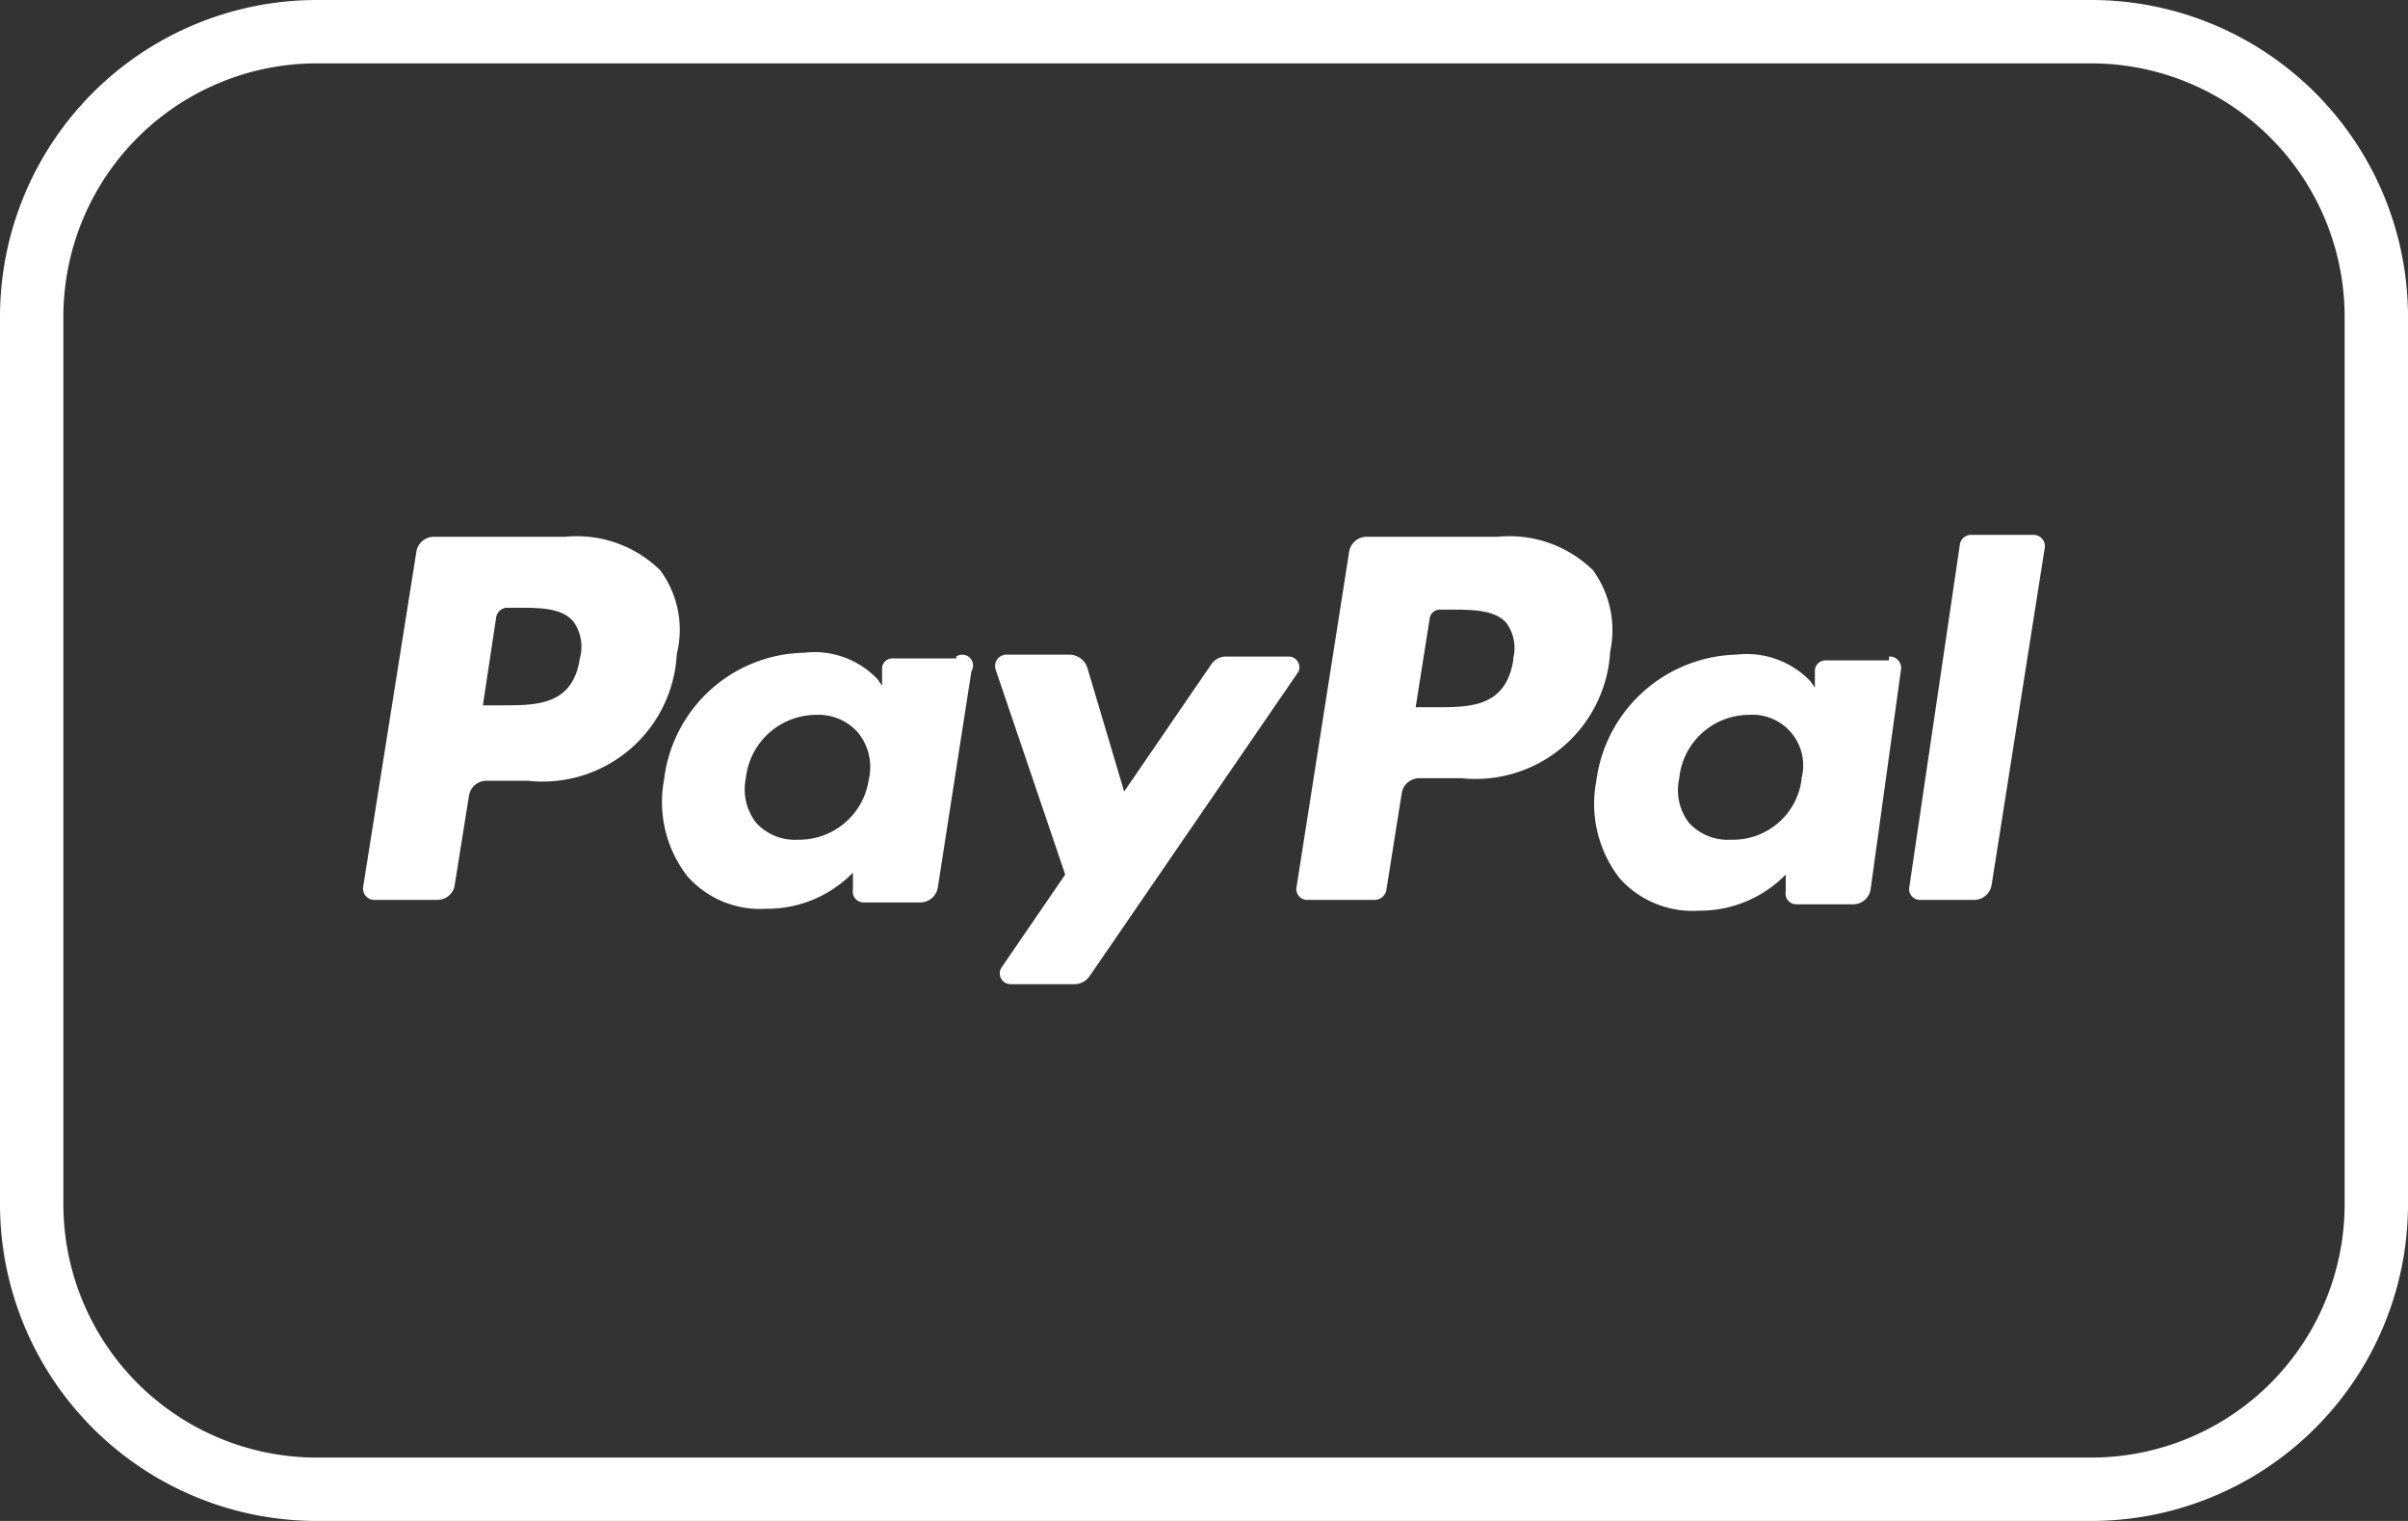
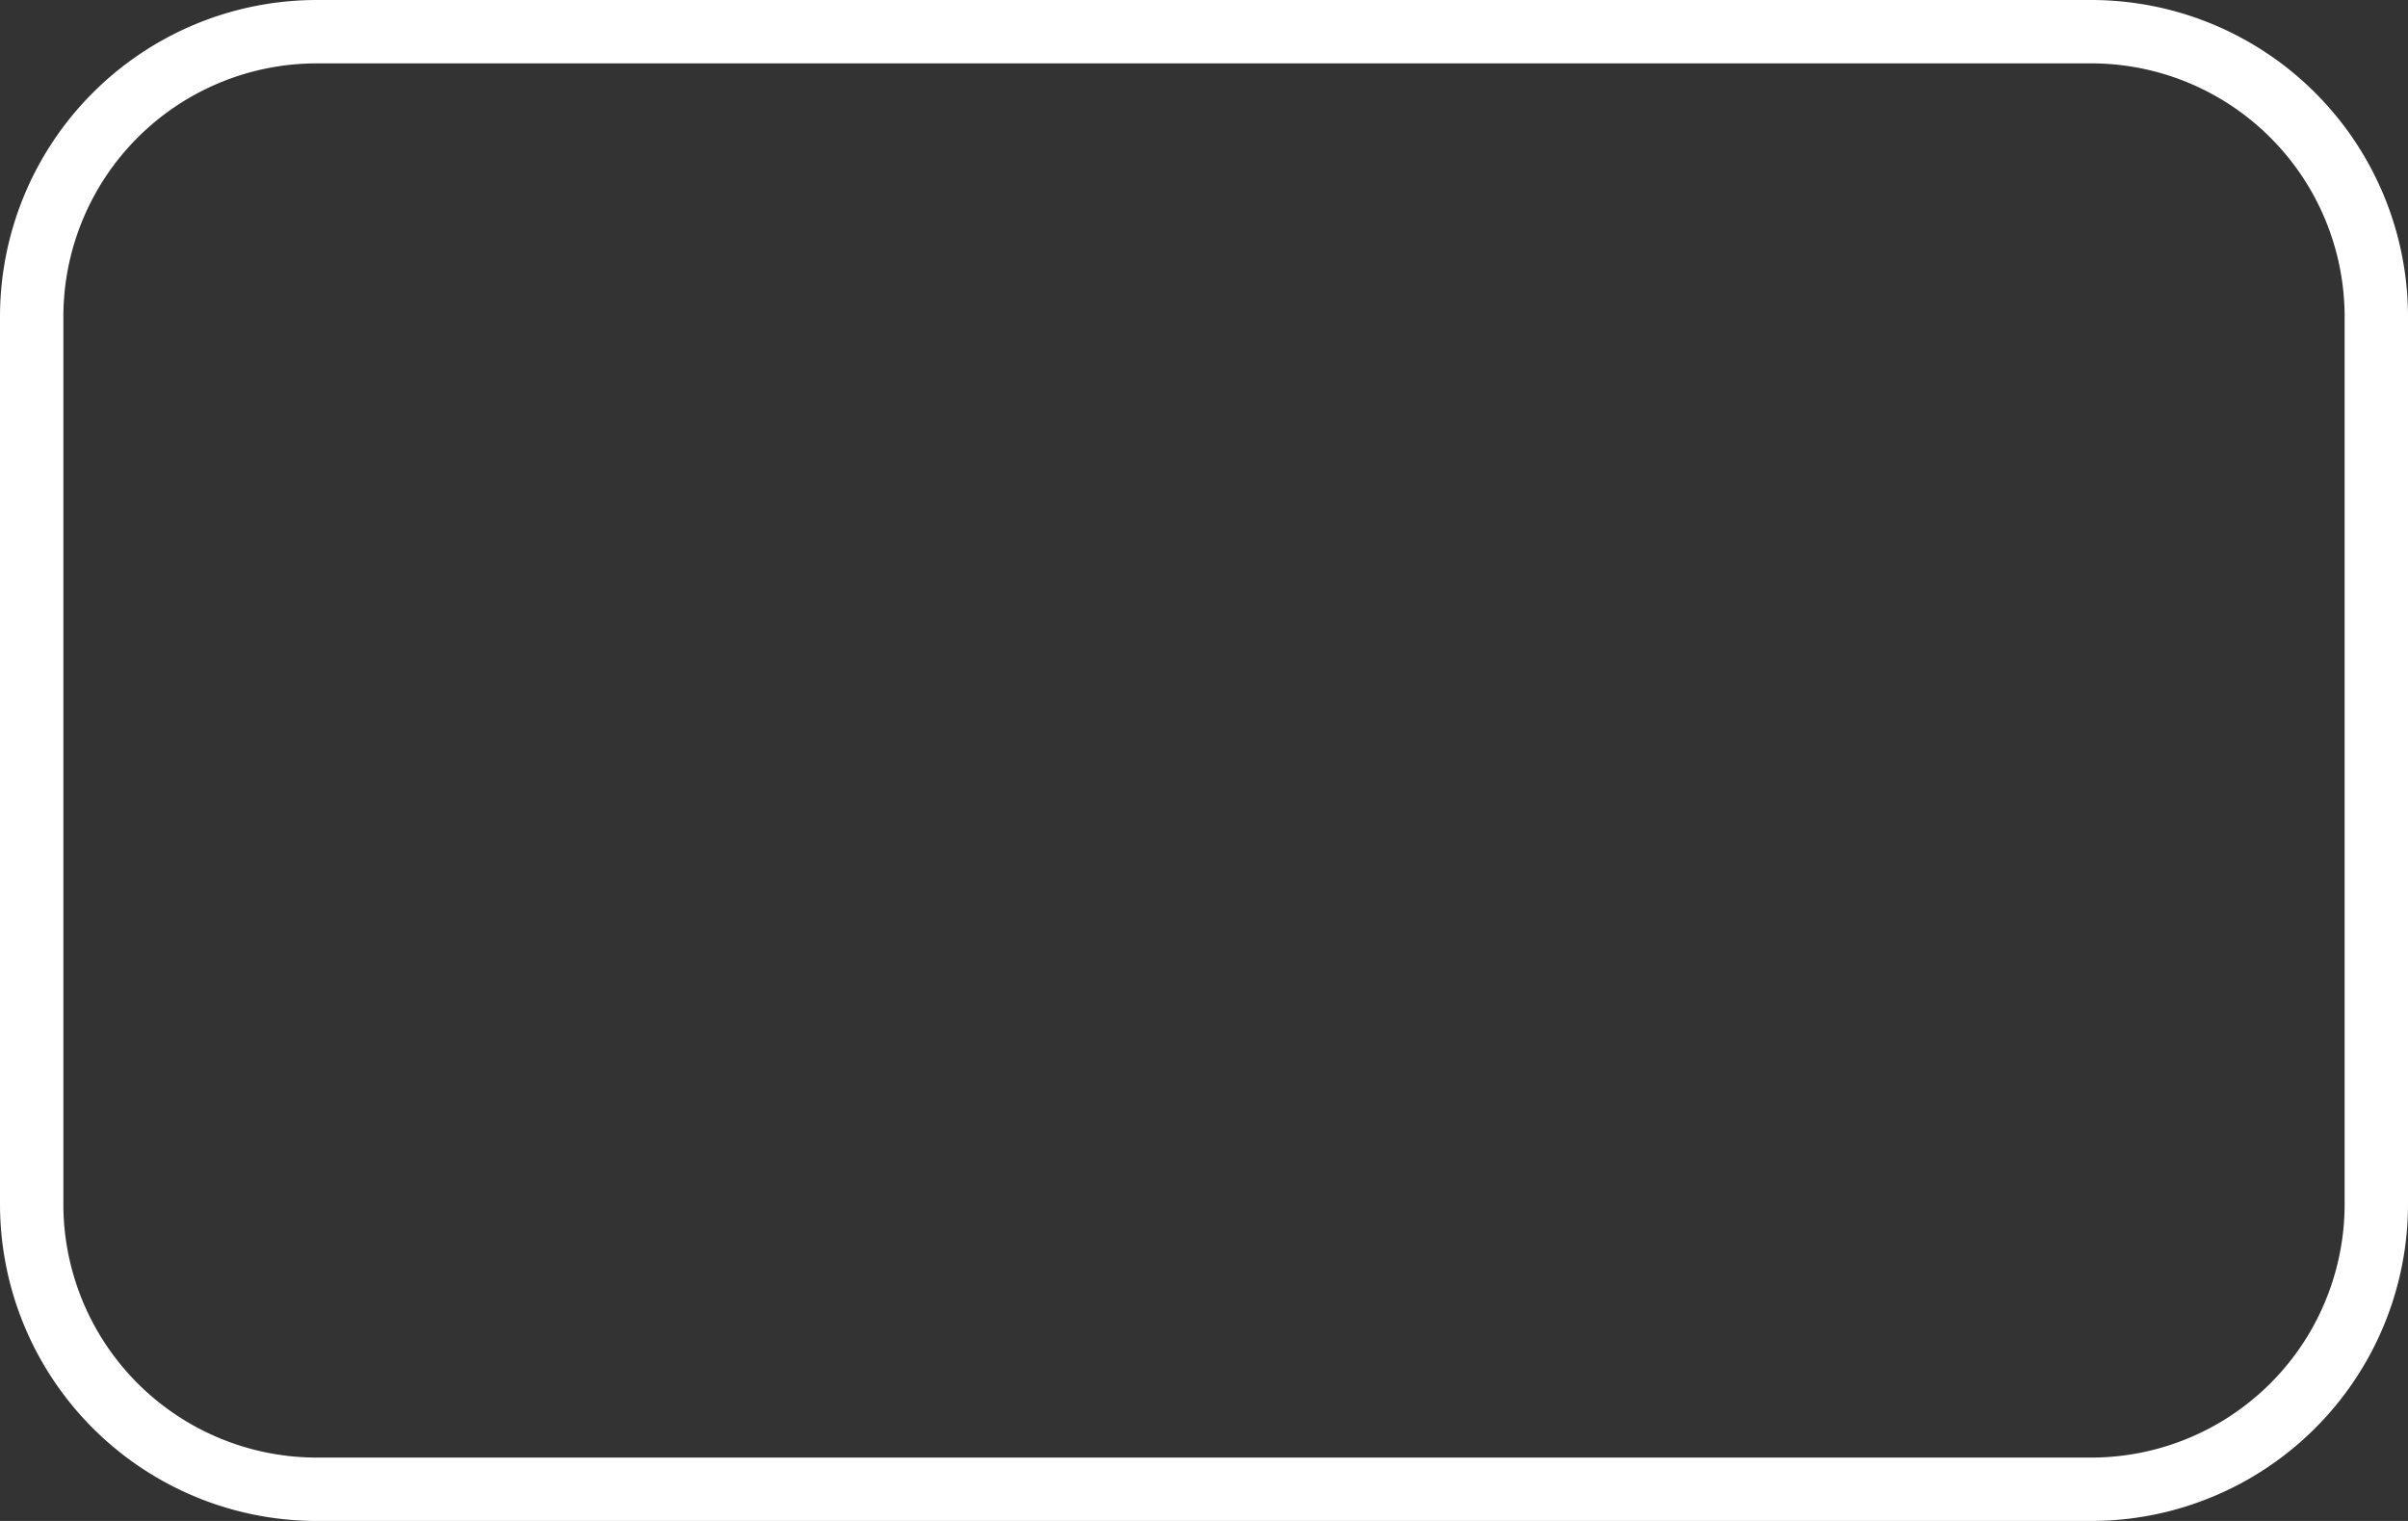
<svg xmlns="http://www.w3.org/2000/svg" id="paypal-outline" width="38" height="24" viewBox="0 0 38 24">
  <rect x="0" y="0" width="38" height="24" fill="#333333" stroke="none" />
  <path id="Path_557" data-name="Path 557" d="M33,8a4,4,0,0,1,4,4V26a4,4,0,0,1-4,4H5a4,4,0,0,1-4-4V12A4,4,0,0,1,5,8H33m0-1H5a5,5,0,0,0-5,5V26a5,5,0,0,0,5,5H33a5,5,0,0,0,5-5V12A5,5,0,0,0,33,7Z" transform="translate(0 -7)" fill="#fff" />
-   <path id="Path_558" data-name="Path 558" d="M10.42,16a1.88,1.88,0,0,0-1.5-.53H6.85a.28.28,0,0,0-.28.24L5.73,21a.18.18,0,0,0,.17.2h1a.28.28,0,0,0,.27-.2l.23-1.44a.28.28,0,0,1,.28-.24h.65a2.12,2.12,0,0,0,2.35-2A1.58,1.58,0,0,0,10.42,16ZM9.15,17.39c-.11.74-.68.74-1.22.74H7.62l.21-1.39A.18.18,0,0,1,8,16.59h.15c.37,0,.72,0,.9.22a.68.68,0,0,1,.1.58Zm5.94,0h-1a.16.16,0,0,0-.17.15v.28l-.07-.1a1.37,1.37,0,0,0-1.16-.42,2.27,2.27,0,0,0-2.21,2,1.91,1.91,0,0,0,.37,1.53,1.53,1.53,0,0,0,1.24.51,1.89,1.89,0,0,0,1.37-.57v.27a.17.17,0,0,0,.17.2h.89A.28.28,0,0,0,14.8,21l.53-3.41a.17.17,0,0,0-.24-.23ZM13.71,19.3a1.11,1.11,0,0,1-1.12.95.82.82,0,0,1-.66-.27.86.86,0,0,1-.16-.7,1.12,1.12,0,0,1,1.11-1,.83.83,0,0,1,.66.28.86.86,0,0,1,.17.74Zm6.64-1.94h-1a.28.28,0,0,0-.24.13l-1.37,2-.58-1.95a.3.3,0,0,0-.28-.21h-1a.18.18,0,0,0-.17.23l1.1,3.24-1,1.46a.17.17,0,0,0,.14.27h1a.29.29,0,0,0,.24-.12l3.3-4.81a.17.17,0,0,0-.14-.24ZM25.14,16a1.88,1.88,0,0,0-1.5-.53H21.57a.28.28,0,0,0-.28.24L20.46,21a.17.17,0,0,0,.17.2h1.06a.19.19,0,0,0,.19-.17l.24-1.51a.28.28,0,0,1,.28-.24h.66a2.13,2.13,0,0,0,2.35-2A1.61,1.61,0,0,0,25.14,16Zm-1.26,1.42c-.12.74-.68.74-1.23.74h-.31l.22-1.39a.16.16,0,0,1,.17-.15h.14c.37,0,.73,0,.91.22a.68.68,0,0,1,.1.55Zm5.93,0h-1a.17.17,0,0,0-.17.15v.28l-.07-.1a1.39,1.39,0,0,0-1.17-.42,2.29,2.29,0,0,0-2.21,2,1.91,1.91,0,0,0,.37,1.53,1.54,1.54,0,0,0,1.25.51,1.89,1.89,0,0,0,1.37-.57v.27a.17.17,0,0,0,.17.2h.89a.28.28,0,0,0,.28-.24L30,17.56a.18.18,0,0,0-.19-.2ZM28.43,19.3a1.09,1.09,0,0,1-1.11.95.83.83,0,0,1-.67-.27.85.85,0,0,1-.15-.7,1.11,1.11,0,0,1,1.1-1,.8.8,0,0,1,.83,1Zm3.67-3.86h-1a.18.18,0,0,0-.17.14L30.13,21a.17.17,0,0,0,.17.2h.85a.28.28,0,0,0,.28-.24l.84-5.33a.18.18,0,0,0-.17-.19Z" transform="translate(0 -7)" fill="#fff" />
</svg>